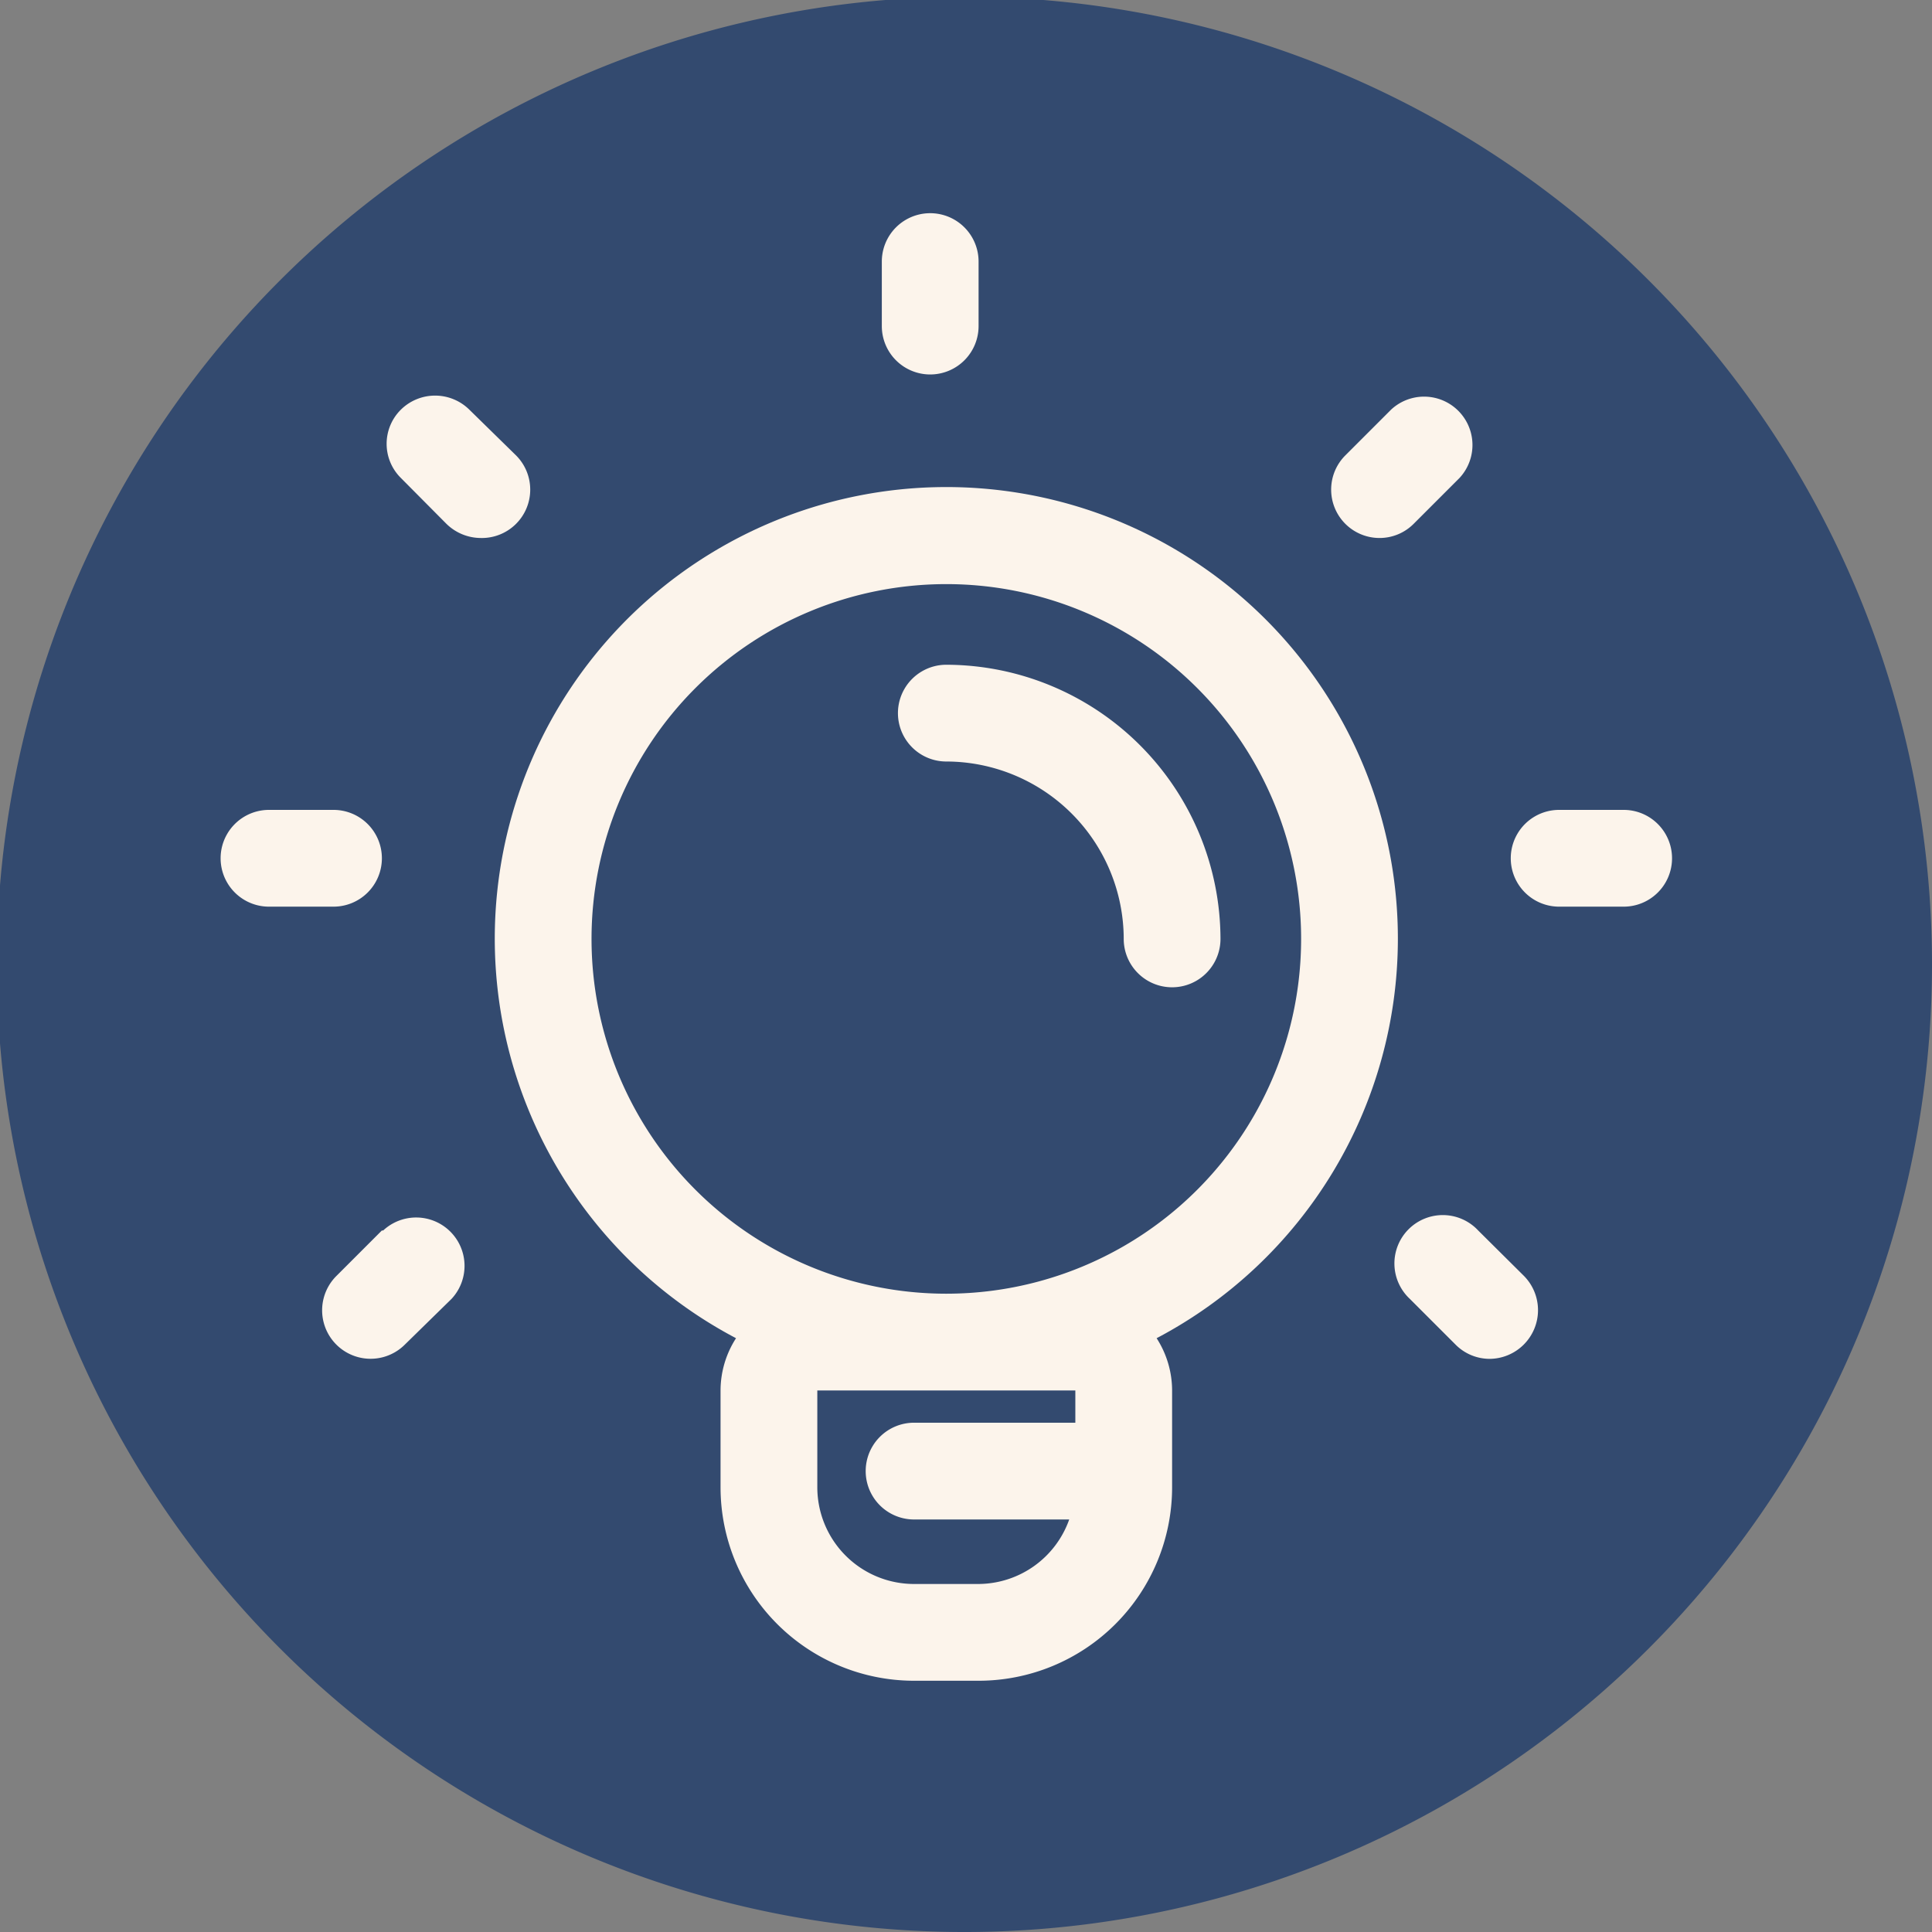
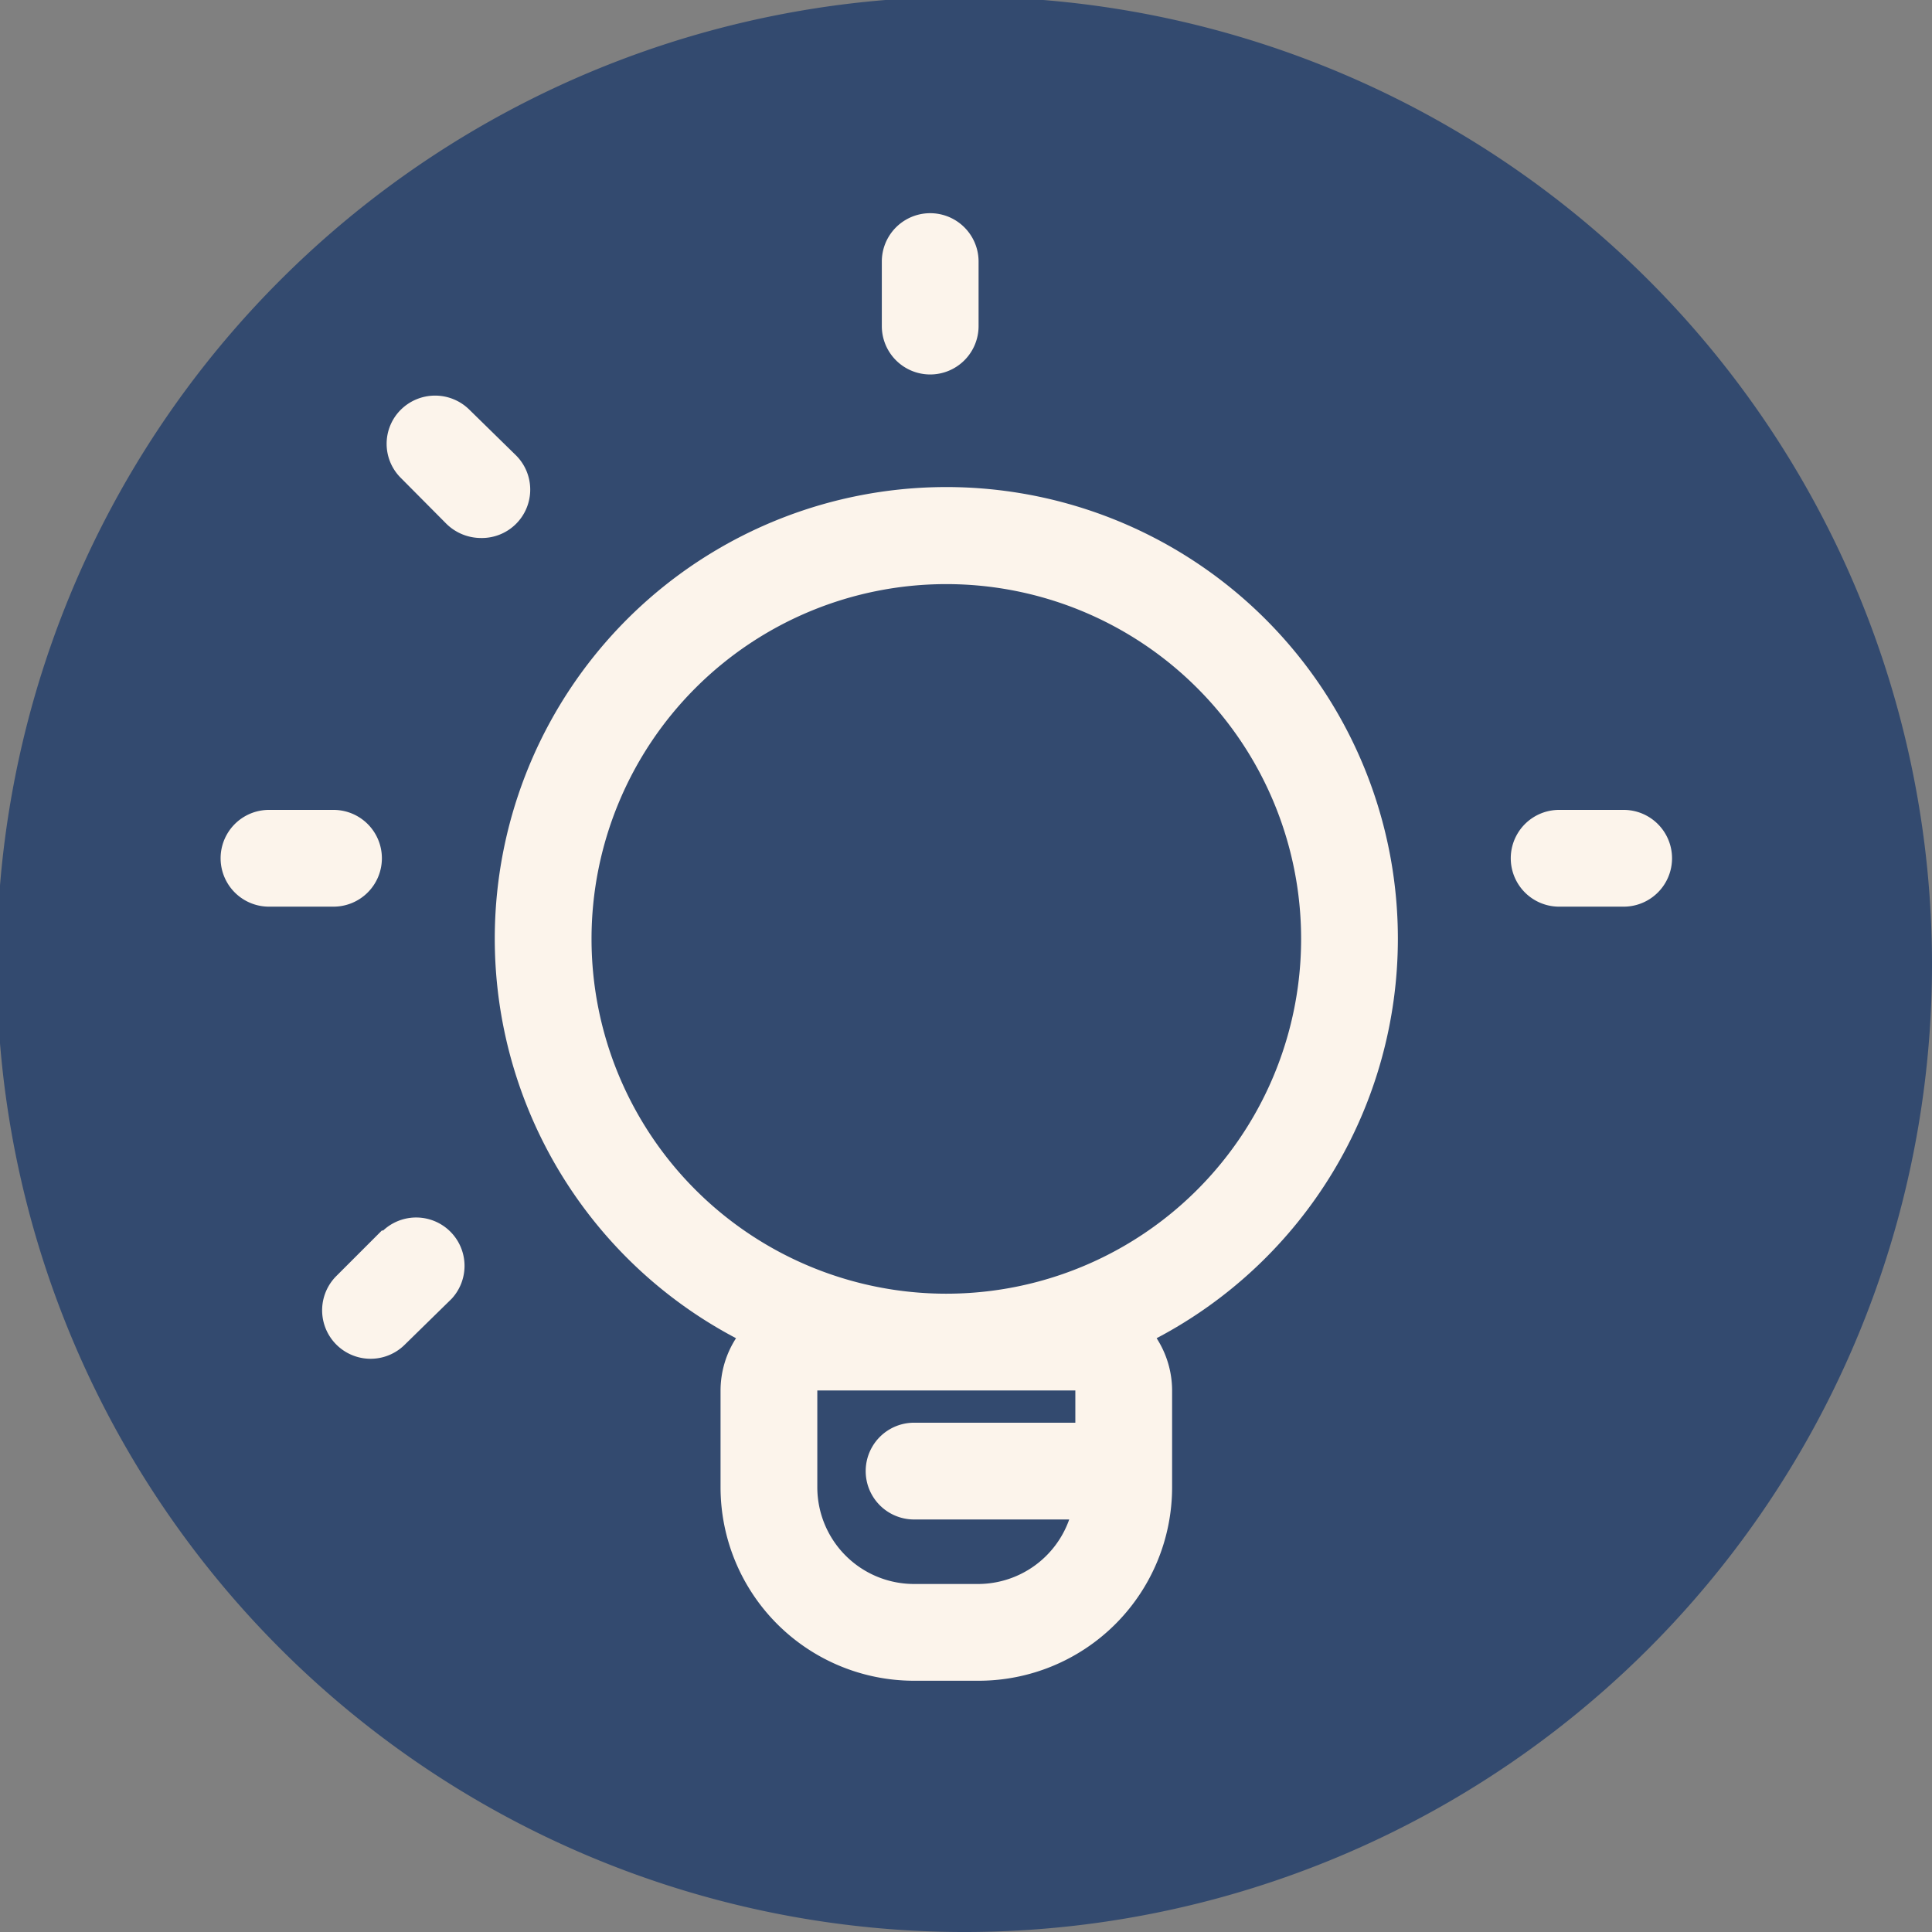
<svg xmlns="http://www.w3.org/2000/svg" viewBox="0 0 59.9 59.9">
  <rect x="0" y="0" width="59.9" height="59.9" fill="#808080" stroke="none" />
  <defs>
    <style>.cls-1{fill:#334a6f;}.cls-2{fill:#fcf4eb;}</style>
  </defs>
  <g id="Слой_2" data-name="Слой 2">
    <g id="Design">
      <path class="cls-1" d="M30,59.9A30,30,0,1,1,59.9,30,30,30,0,0,1,30,59.9Z" />
      <path class="cls-2" d="M28.84,11.61a1.5,1.5,0,0,0,1.5-1.5v-2a1.5,1.5,0,0,0-3,0v2A1.5,1.5,0,0,0,28.84,11.61Z" />
      <path class="cls-2" d="M50.34,25.11h-2a1.5,1.5,0,0,0,0,3h2a1.5,1.5,0,0,0,0-3Z" />
      <path class="cls-2" d="M11.84,26.61a1.5,1.5,0,0,0-1.5-1.5h-2a1.5,1.5,0,0,0,0,3h2A1.5,1.5,0,0,0,11.84,26.61Z" />
-       <path class="cls-2" d="M42.77,16.68a1.49,1.49,0,0,0,1.06-.44l1.42-1.42a1.5,1.5,0,0,0-2.12-2.12l-1.42,1.42a1.5,1.5,0,0,0,1.06,2.56Z" />
      <path class="cls-2" d="M16,14.12,14.55,12.7a1.51,1.51,0,0,0-2.12,0,1.49,1.49,0,0,0,0,2.12l1.41,1.42a1.53,1.53,0,0,0,1.06.44A1.5,1.5,0,0,0,16,14.12Z" />
-       <path class="cls-2" d="M45.83,38.15a1.5,1.5,0,1,0-2.12,2.12l1.42,1.42a1.49,1.49,0,0,0,1.06.44,1.51,1.51,0,0,0,1.06-2.57Z" />
      <path class="cls-2" d="M11.84,38.15l-1.41,1.41a1.5,1.5,0,1,0,2.12,2.13L14,40.27a1.5,1.5,0,0,0-2.12-2.12Z" />
      <path class="cls-2" d="M43.34,29.11A14,14,0,1,0,22.82,41.49a3,3,0,0,0-.48,1.62v3a6,6,0,0,0,6,6h2a6,6,0,0,0,6-6v-3a3,3,0,0,0-.48-1.62A14,14,0,0,0,43.34,29.11Zm-10,15h-5a1.5,1.5,0,0,0,0,3h4.81a3,3,0,0,1-2.81,2h-2a3,3,0,0,1-3-3v-3h8Zm-4-4h0a11,11,0,1,1,11-11A11,11,0,0,1,29.33,40.11Z" />
-       <path class="cls-2" d="M29.34,20.61a1.5,1.5,0,0,0,0,3,5.51,5.51,0,0,1,5.5,5.5,1.5,1.5,0,0,0,3,0A8.52,8.52,0,0,0,29.34,20.61Z" />
    </g>
  </g>
</svg>